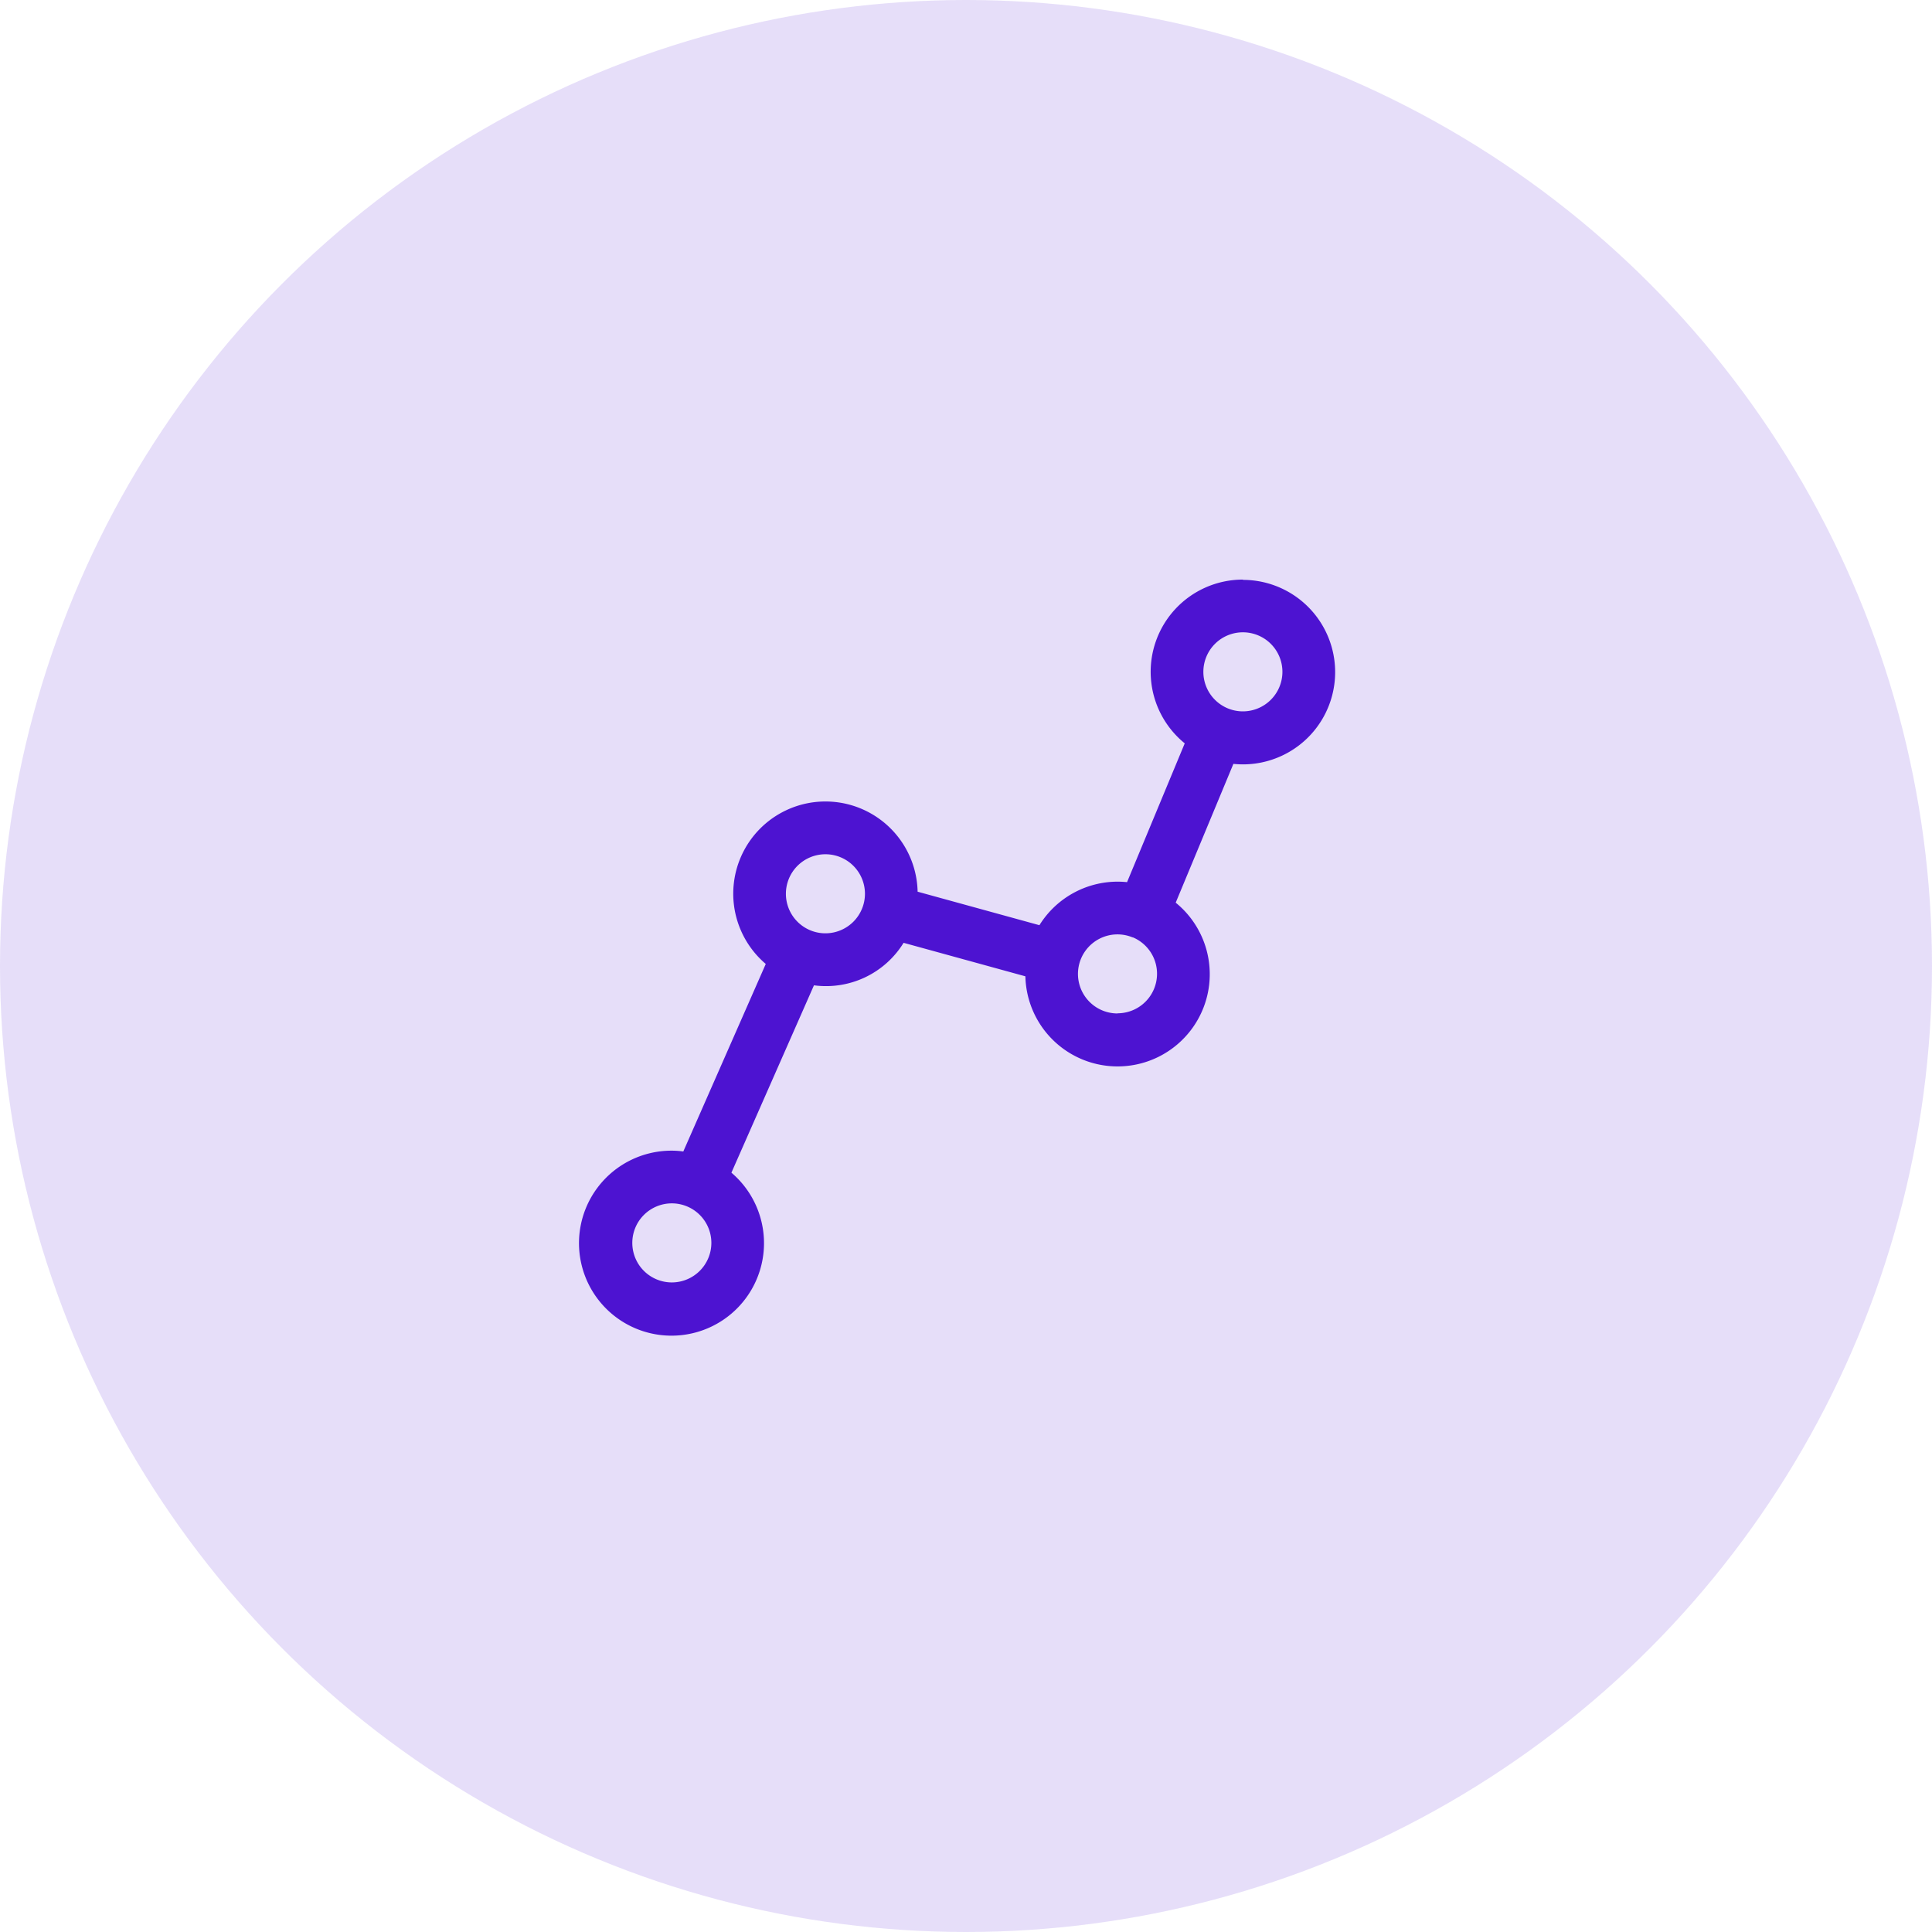
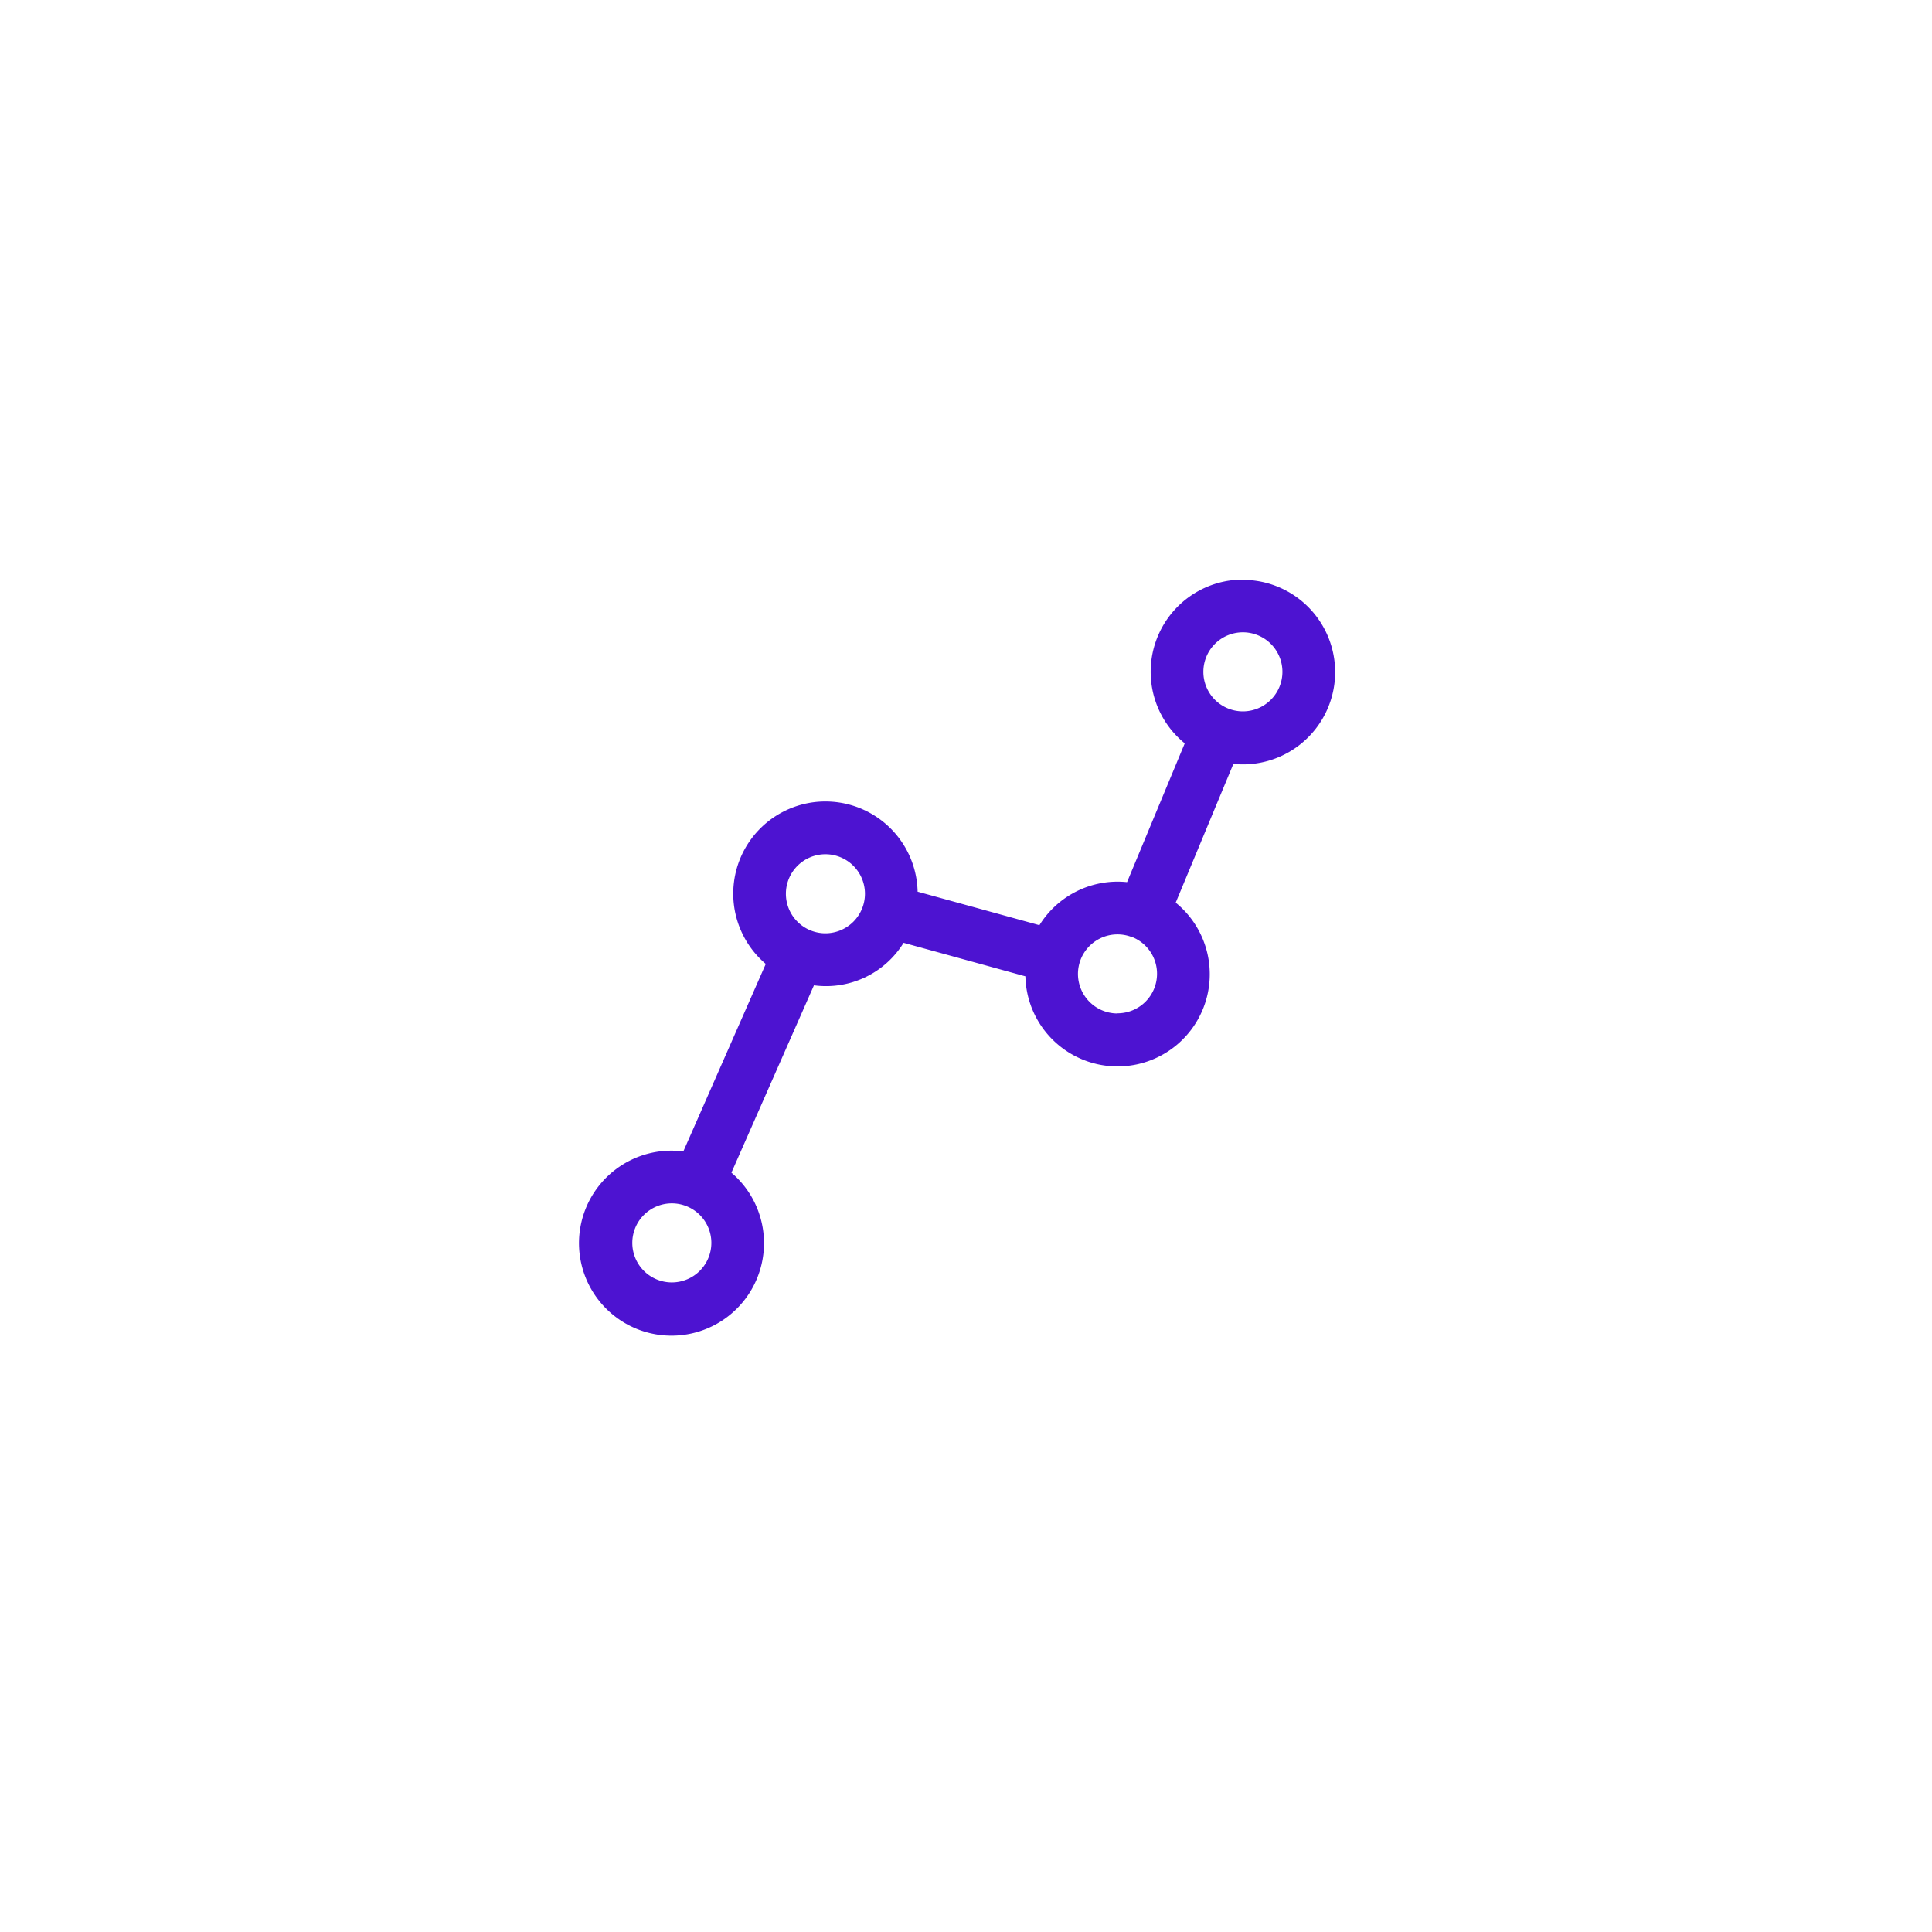
<svg xmlns="http://www.w3.org/2000/svg" width="50" height="50" viewBox="0 0 50 50">
  <g id="Delivery_of_pioneering" data-name="Delivery of pioneering" transform="translate(-128 -5207)">
-     <circle id="Ellipse_127" data-name="Ellipse 127" cx="25" cy="25" r="25" transform="translate(128 5207)" fill="#4d13d1" opacity="0.14" />
    <g id="noun-trends-3795031" transform="translate(136 5215)">
      <path id="Path_7575" data-name="Path 7575" d="M24.166,7a2.386,2.386,0,0,0-1.505,4.238L21.168,14.83a2.432,2.432,0,0,0-.246-.013A2.386,2.386,0,0,0,18.9,15.944l-3.152-.867a2.386,2.386,0,1,0-3.93,1.87L9.684,21.8a2.325,2.325,0,0,0-.3-.021,2.394,2.394,0,1,0,1.545.57L13.065,17.5a2.358,2.358,0,0,0,2.32-1.1l3.152.867a2.386,2.386,0,1,0,3.89-1.906l1.493-3.592a2.437,2.437,0,0,0,.246.013,2.387,2.387,0,1,0,0-4.775ZM9.387,25.189a1.023,1.023,0,1,1,1.023-1.023A1.024,1.024,0,0,1,9.387,25.189Zm3.975-9.035a1.023,1.023,0,1,1,1.023-1.023A1.024,1.024,0,0,1,13.362,16.154Zm7.56,2.074a1.023,1.023,0,1,1,.388-1.969h0l.01,0a1.023,1.023,0,0,1-.4,1.965Zm3.244-7.818a1.023,1.023,0,1,1,1.023-1.023A1.024,1.024,0,0,1,24.166,10.41Z" fill="#4d13d1" />
    </g>
  </g>
</svg>